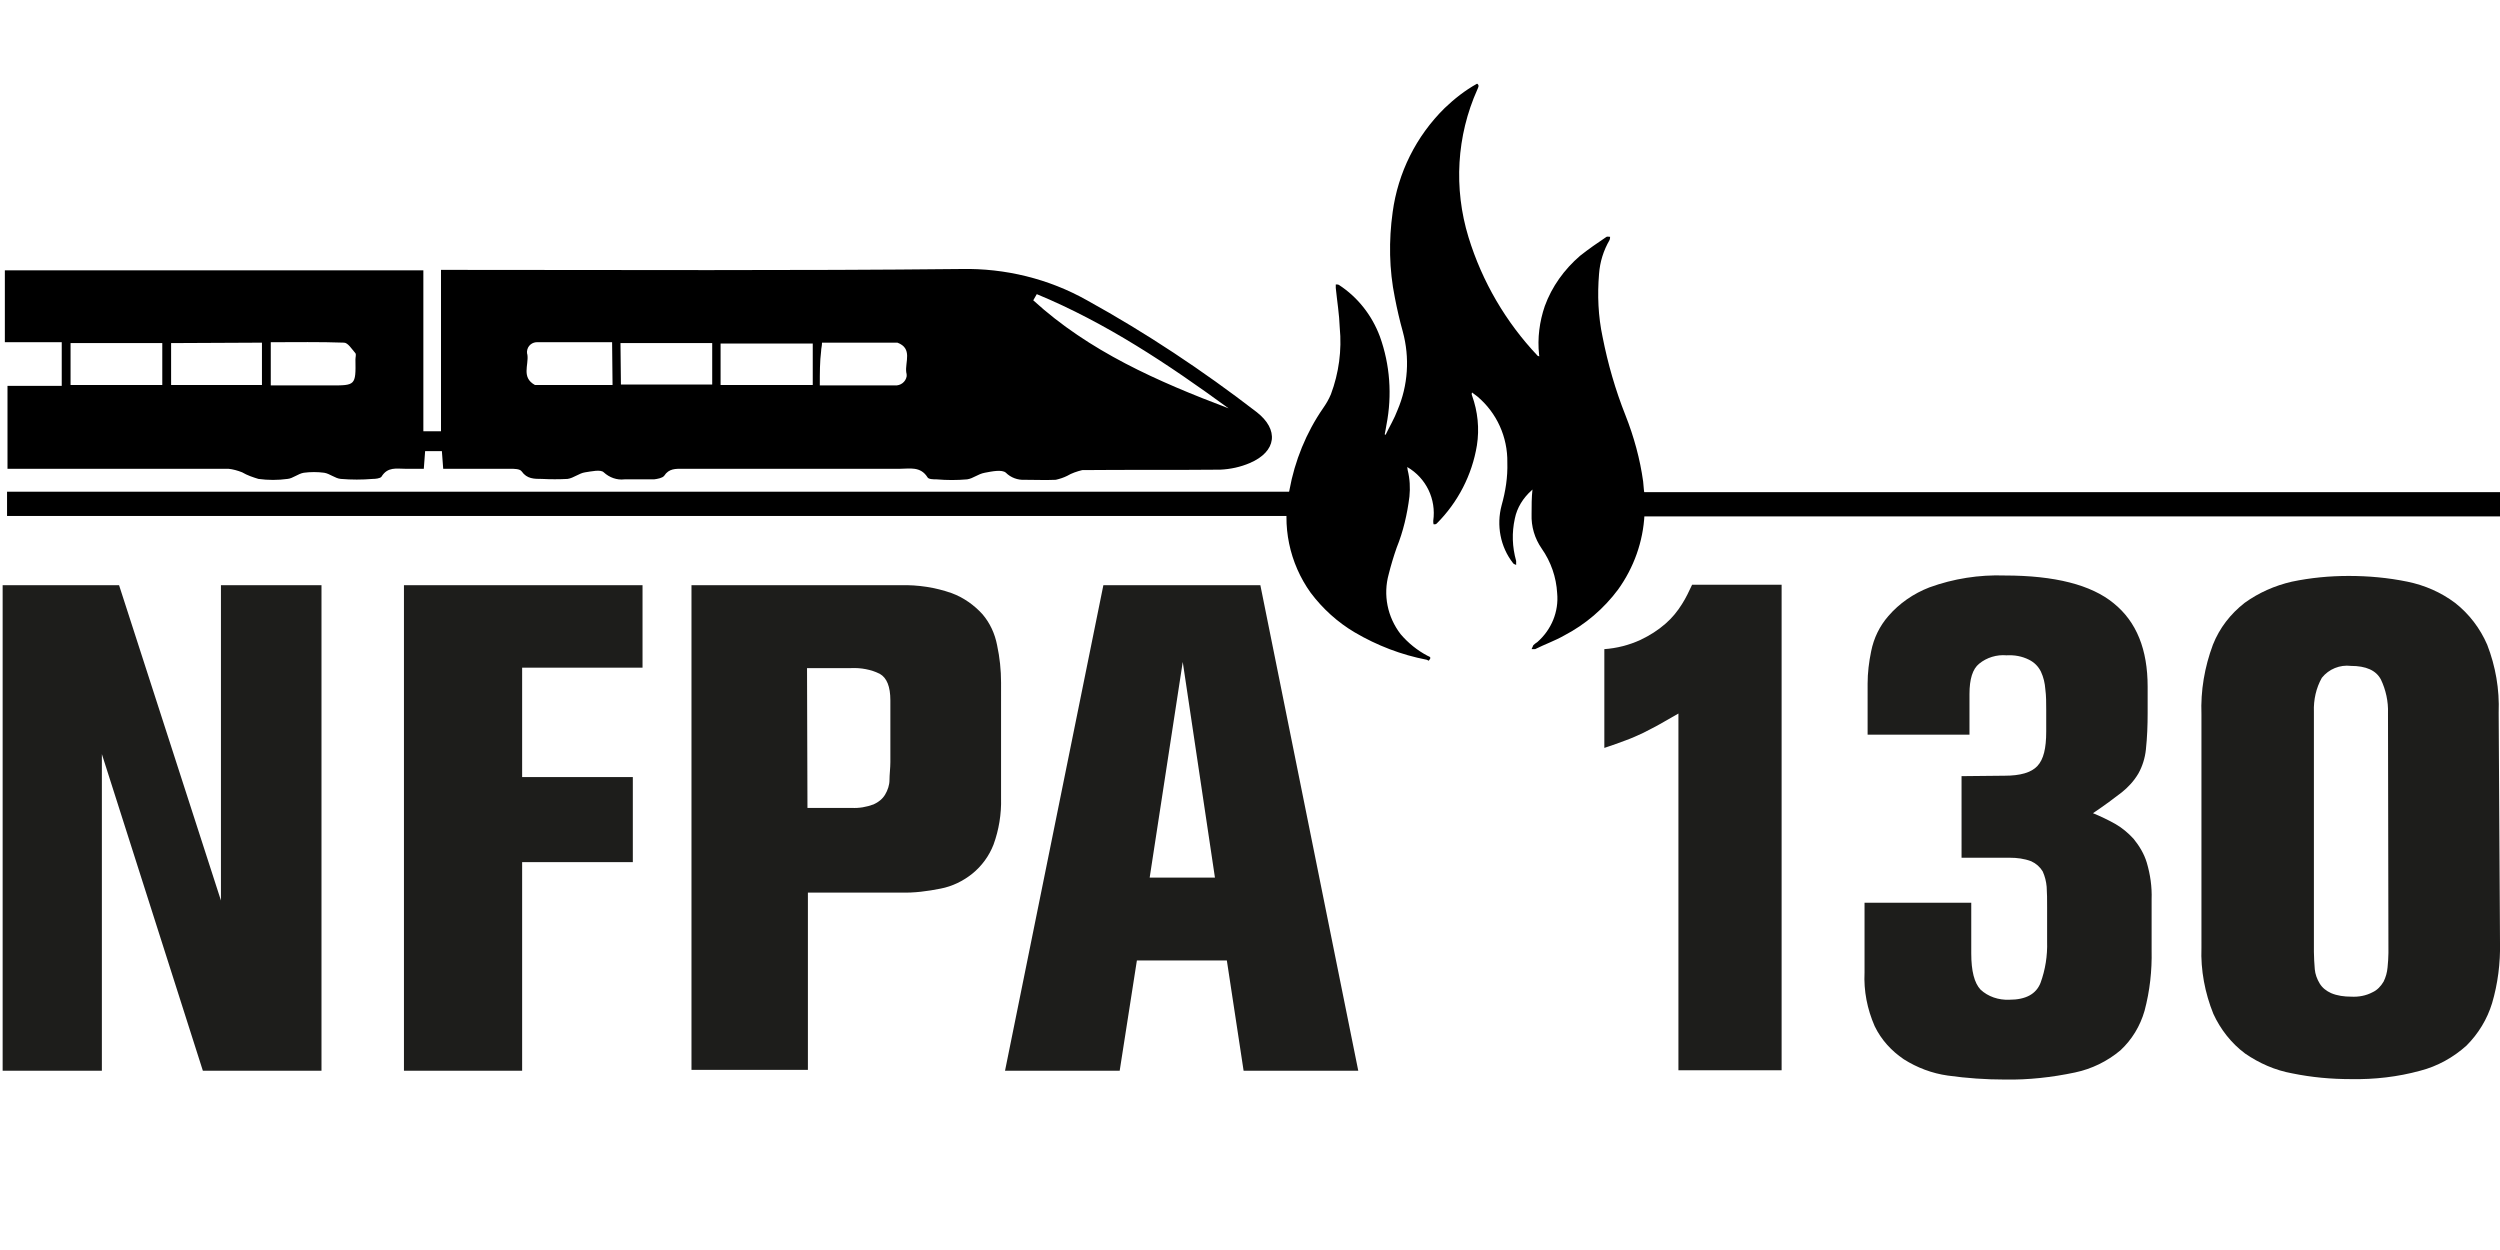
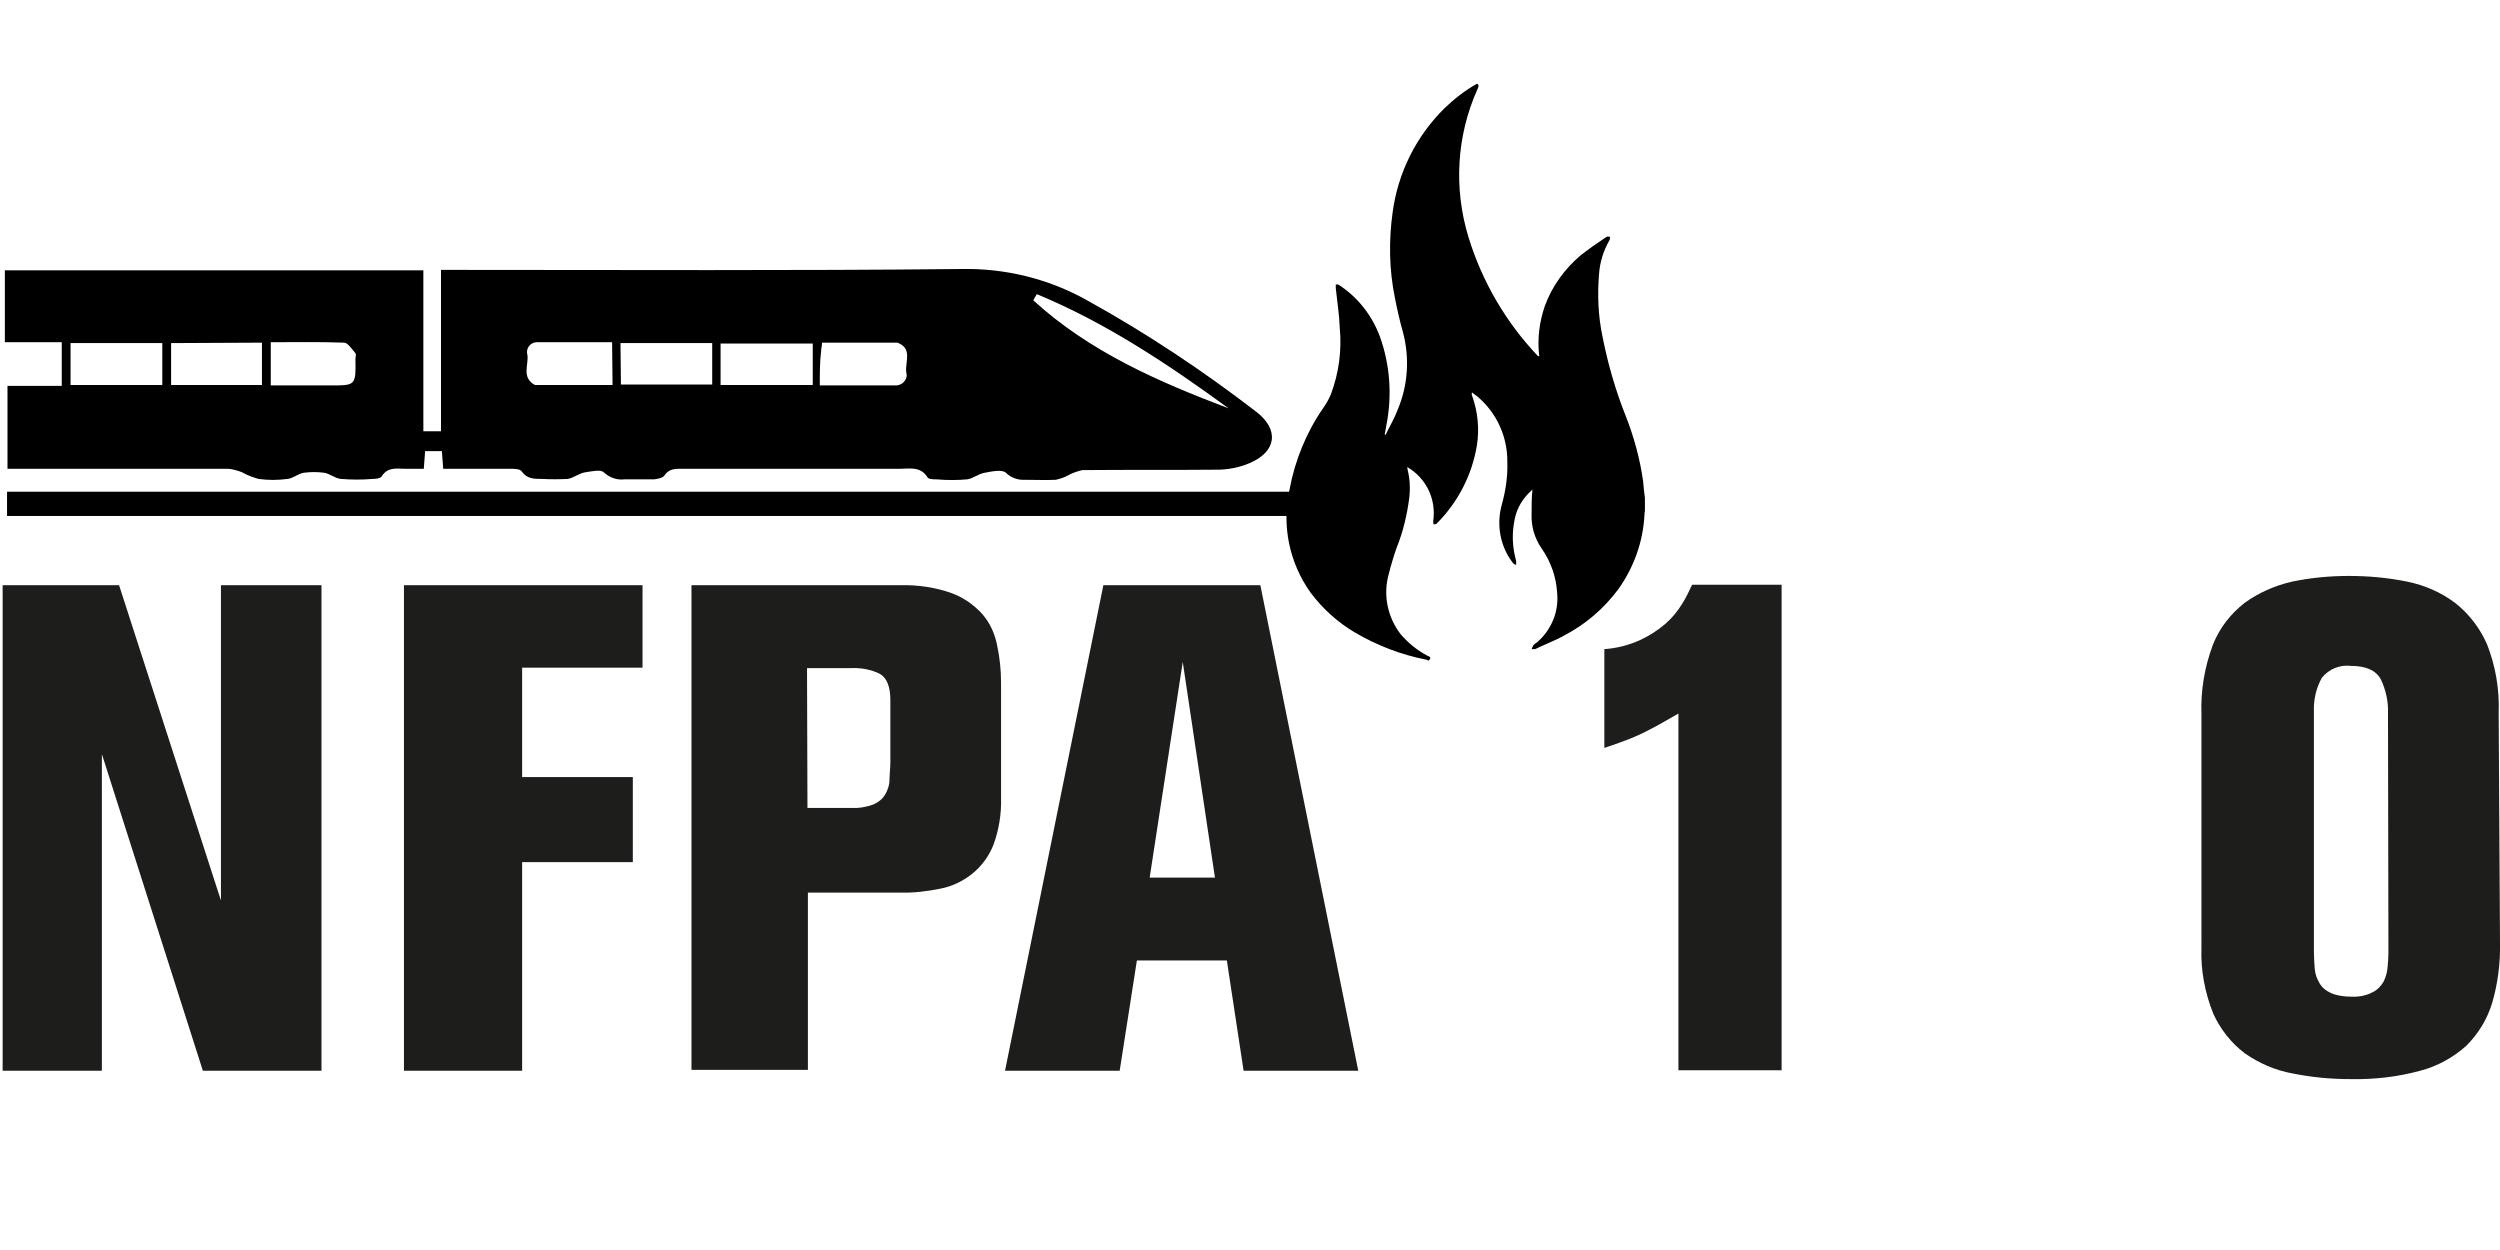
<svg xmlns="http://www.w3.org/2000/svg" version="1.1" id="a" x="0px" y="0px" viewBox="0 0 566.9 283.5" style="enable-background:new 0 0 566.9 283.5;" xml:space="preserve">
  <style type="text/css">
	.st0{fill:#1D1D1B;}
</style>
  <g>
    <path class="st0" d="M46,242.8L23.1,171v71.8H0.6V132.7H27l23.1,71.5v-71.5h22.8v110.1C72.9,242.8,46,242.8,46,242.8z" />
    <path class="st0" d="M118.4,151.4v24.8h25.1v19.3h-25.1v47.3H91.6V132.7h54.1v18.7L118.4,151.4L118.4,151.4z" />
    <path class="st0" d="M204.2,132.7c4-0.1,7.9,0.5,11.6,1.8c2.7,1,5.1,2.7,7,4.8c1.7,2,2.8,4.4,3.3,7c0.6,2.8,0.9,5.6,0.9,8.5V181   c0.1,3.6-0.5,7.2-1.7,10.5c-1,2.6-2.7,4.9-4.8,6.6c-2.1,1.7-4.6,2.9-7.2,3.4c-3,0.6-6,1-9,0.9h-21.1v40.2h-26.4V132.7L204.2,132.7   L204.2,132.7z M183.1,183.2h10c1.7,0.1,3.4-0.2,5-0.8c1.1-0.5,2-1.2,2.6-2.2c0.6-1,1-2.2,1-3.3c0-1.3,0.2-2.7,0.2-4.1v-14   c0-3.1-0.8-5.1-2.4-6c-2-1-4.3-1.4-6.5-1.3h-10L183.1,183.2L183.1,183.2z" />
    <path class="st0" d="M282,242.8l-3.8-25h-20.4l-3.9,25h-26l22.3-110.1h35.6L308,242.8H282L282,242.8z M268.2,150.1l-7.5,48.9h14.8   C275.5,199,268.2,150.1,268.2,150.1z" />
    <path class="st0" d="M380.6,242.8v-81c-1.6,0.9-3,1.7-4.2,2.4c-1.2,0.7-2.5,1.3-3.8,2c-1.3,0.6-2.6,1.2-4,1.7   c-1.3,0.5-3,1.1-4.8,1.7v-22.4c2.8-0.2,5.6-0.9,8.2-2.1c2.1-1,4-2.2,5.7-3.7c1.5-1.3,2.7-2.8,3.7-4.4c0.9-1.4,1.6-2.9,2.3-4.4h20.3   v110.1H380.6L380.6,242.8z" />
-     <path class="st0" d="M454.6,175.9c3.5,0,6-0.7,7.4-2.2s2-4,2-7.8V161c0-1.7,0-3.2-0.2-4.7c-0.1-1.4-0.4-2.7-1-4   c-0.6-1.2-1.5-2.1-2.7-2.7c-1.6-0.8-3.3-1.1-5.1-1c-2.2-0.2-4.5,0.5-6.2,1.9c-1.5,1.2-2.2,3.5-2.2,6.9v9.2h-23.1V155   c0-2.4,0.3-4.9,0.8-7.3c0.6-3,1.9-5.7,3.9-8c2.5-2.9,5.7-5.1,9.3-6.5c5.5-2,11.3-2.9,17.1-2.7c11.3,0,19.6,2.1,24.7,6.3   c5.2,4.2,7.7,10.5,7.7,18.9v6c0,2.8-0.1,5.5-0.4,8.3c-0.2,1.9-0.8,3.8-1.7,5.4c-1,1.7-2.3,3.1-3.8,4.3c-1.7,1.3-3.8,2.9-6.5,4.7   c1.7,0.7,3.4,1.5,5,2.4c1.6,0.9,3,2.1,4.2,3.4c1.3,1.6,2.4,3.4,3,5.4c0.8,2.7,1.2,5.5,1.1,8.3v11.6c0.1,4.6-0.4,9.2-1.6,13.7   c-1,3.5-2.9,6.6-5.5,9c-3,2.5-6.5,4.2-10.3,5c-5.2,1.1-10.6,1.7-15.9,1.6c-4.3,0-8.6-0.3-12.9-0.9c-3.6-0.5-7-1.8-10-3.7   c-2.8-1.9-5.1-4.4-6.6-7.5c-1.7-3.9-2.5-8-2.3-12.2v-15.8h24.2v11.5c0,4,0.7,6.7,2.1,8.2c1.7,1.6,4.1,2.4,6.5,2.3   c3.8,0,6.1-1.3,7.1-3.8c1.1-3,1.6-6.2,1.5-9.4v-7.8c0-1.7,0-3.2-0.1-4.6c-0.1-1.2-0.4-2.4-0.9-3.5c-0.6-1-1.5-1.8-2.6-2.3   c-1.6-0.6-3.2-0.8-4.9-0.8h-10.9V176L454.6,175.9L454.6,175.9z" />
    <path class="st0" d="M566.9,213.8c0.1,4.6-0.5,9.3-1.8,13.7c-1.1,3.6-3.1,6.9-5.8,9.6c-3,2.7-6.6,4.7-10.5,5.7   c-5.1,1.4-10.4,2-15.7,1.9c-4.5,0-8.9-0.4-13.3-1.3c-3.9-0.7-7.5-2.3-10.7-4.5c-3.1-2.3-5.6-5.5-7.2-9c-1.9-4.7-2.9-9.9-2.7-15V162   c-0.2-5.4,0.7-10.7,2.6-15.8c1.5-3.8,4-7,7.2-9.5c3.2-2.3,6.8-3.9,10.7-4.8c4.3-0.9,8.6-1.3,12.9-1.3c4.5,0,8.9,0.4,13.3,1.3   c3.9,0.8,7.6,2.4,10.8,4.8c3.2,2.5,5.7,5.8,7.3,9.5c1.9,4.9,2.8,10.1,2.6,15.4L566.9,213.8L566.9,213.8z M541.5,161.7   c0.1-2.6-0.5-5.3-1.6-7.6c-1.1-2.1-3.4-3.1-6.8-3.1c-2.5-0.3-5,0.7-6.6,2.7c-1.3,2.3-1.9,5-1.8,7.7v54.4c0,1.3,0.1,2.7,0.2,4   c0.1,1.1,0.5,2.2,1.1,3.2c0.6,1,1.5,1.7,2.6,2.2c1.4,0.6,3,0.8,4.5,0.8c1.7,0.1,3.4-0.2,4.9-1c1.1-0.5,1.9-1.4,2.5-2.4   c0.5-1,0.8-2.1,0.9-3.2c0.1-1.1,0.2-2.2,0.2-3.3L541.5,161.7L541.5,161.7z" />
    <path d="M100,61.2h3.6c38.1,0,76.3,0.2,114.4-0.2c9.9-0.2,19.8,2.2,28.5,7.1c13.4,7.4,26.2,15.9,38.4,25.3c5.2,4,4.6,9-1.5,11.6   c-2.1,0.9-4.4,1.4-6.7,1.5c-10.4,0.1-20.9,0-31.3,0.1c-1.2,0.3-2.4,0.7-3.4,1.3c-0.8,0.4-1.7,0.7-2.6,0.9c-2.3,0.1-4.6,0-7,0   c-1.6,0.1-3.2-0.5-4.3-1.6c-0.9-0.8-3.2-0.3-4.8,0c-1.6,0.3-2.6,1.3-4,1.5c-2.3,0.2-4.6,0.2-6.9,0c-0.7,0-1.9,0-2.1-0.5   c-1.6-2.5-4-1.9-6.2-1.9h-49.2c-1.7,0-3.2-0.1-4.3,1.6c-0.4,0.5-1.5,0.7-2.3,0.8h-6.7c-1.7,0.2-3.4-0.4-4.7-1.6   c-0.7-0.7-2.8-0.2-4.2,0s-2.6,1.3-4,1.5c-1.9,0.1-3.9,0.1-5.8,0c-1.8,0-3.4,0-4.6-1.7c-0.4-0.6-1.7-0.6-2.6-0.6h-15.2l-0.3-4h-3.8   l-0.3,4h-4.2c-2,0-4-0.5-5.4,1.8c-0.3,0.4-1.4,0.5-2,0.5c-2.4,0.2-4.8,0.2-7.2,0c-1.3-0.1-2.5-1.2-3.8-1.4c-1.5-0.2-3.1-0.2-4.6,0   c-1.3,0.2-2.5,1.3-3.7,1.4c-2.2,0.3-4.4,0.3-6.6,0c-1.3-0.4-2.5-0.8-3.7-1.5c-1-0.4-2.1-0.7-3.1-0.8H1.7V87.5H14v-9.9H1.1V61.3H96   v36.5h4V61.2L100,61.2z M184.3,77.9h-20.9v9.4h20.9C184.3,87.2,184.3,77.9,184.3,77.9z M16,77.8v9.5h20.8v-9.5H16z M38.8,77.8v9.5   h20.6v-9.6C59.3,77.7,38.8,77.8,38.8,77.8z M140.8,87.2h20.7v-9.4h-20.8C140.7,77.8,140.8,87.2,140.8,87.2z M186.1,87.4h16.8   c1.3,0.1,2.5-0.8,2.7-2.1c0-0.3,0-0.6-0.1-0.9c-0.3-2.3,1.5-5.4-2-6.7h-17.1c0,0.8-0.2,1.3-0.2,1.9c-0.3,2.4-0.3,4.9-0.3,7.8   L186.1,87.4z M278.6,92.6c-13.7-10-27.8-19.4-43.5-25.9l-0.8,1.4C247,79.7,262.5,86.5,278.6,92.6C278.5,92.5,278.6,92.6,278.6,92.6   z M61.4,77.6v9.8H75c5.6,0,5.7,0,5.6-5.9c0-0.5,0.2-1.1,0-1.4c-0.8-0.9-1.7-2.4-2.6-2.4C72.5,77.5,67.1,77.6,61.4,77.6L61.4,77.6z    M138.8,77.6H122c-1.3-0.1-2.4,0.8-2.5,2.1c0,0.3,0,0.5,0.1,0.8c0.3,2.3-1.4,5.1,1.7,6.8c0.1,0,0.2,0,0.3,0h17.3L138.8,77.6   L138.8,77.6z" />
    <path d="M1.6,117v-5.5h295.7v5.5H1.6z" />
-     <path d="M363.2,111.6v5.5h203.7v-5.5H363.2L363.2,111.6z" />
    <path d="M324,149.8h-0.1c-0.1-0.1-0.2-0.1-0.4-0.2c-5.7-1.1-11.2-3.2-16.3-6.2c-3.9-2.3-7.3-5.4-10-9c-4.8-6.7-6.6-15.2-4.8-23.3   c1.2-6.6,3.8-13,7.6-18.5c0.7-1,1.3-2,1.8-3.2c1.8-4.8,2.5-10,2-15.1c-0.1-3-0.6-6-0.9-9c0-0.3,0-0.6,0-0.8c0.2,0,0.5,0,0.7,0.1   c4.3,2.8,7.5,6.9,9.3,11.7c2.3,6.4,2.8,13.3,1.5,20c-0.1,0.8-0.3,1.5-0.4,2.2l0.2,0.1c0.9-1.9,2-3.7,2.7-5.6   c2.4-5.6,2.8-11.9,1.2-17.8c-0.7-2.5-1.3-5.1-1.8-7.7c-1.3-6.4-1.4-12.9-0.5-19.4c1.2-8.9,5.3-17.2,11.8-23.6   c2.2-2.1,4.6-4,7.3-5.5h0.1c0.5,0.4,0.2,0.8,0,1.3c-4.7,10.5-5.4,22.4-2,33.5c3.1,10.1,8.5,19.3,15.7,26.9c0,0,0.1,0,0.3,0.1   c0.1,0.1,0-0.3,0-0.4c-0.4-3.7,0.1-7.5,1.3-11c1.6-4.4,4.4-8.3,8-11.4c1.9-1.5,3.9-2.9,6-4.3c0.2-0.1,0.5,0,0.8,0   c0,0.2,0,0.4-0.1,0.7c-1.4,2.4-2.2,5-2.4,7.7c-0.4,4.8-0.2,9.6,0.8,14.3c1.2,6.1,2.9,12,5.2,17.8c1.9,4.8,3.3,9.9,4,15   c0.1,1.2,0.2,2.4,0.4,3.7v3c-0.1,0.3-0.1,0.5-0.1,0.8c-0.3,6.1-2.4,12-6,17c-3.2,4.3-7.4,7.9-12.2,10.4c-2.1,1.2-4.4,2-6.6,3.1   h-0.8c0.1-0.3,0.3-0.6,0.4-0.9c0.3-0.3,0.6-0.5,0.9-0.7c3.2-2.8,4.9-6.9,4.5-11.1c-0.2-3.6-1.4-7.1-3.5-10.1   c-1.6-2.3-2.4-5-2.3-7.8c0-1.9,0-3.8,0.2-5.6l0,0l-0.2,0.2c-1.9,1.7-3.3,3.9-3.8,6.4c-0.7,3.2-0.6,6.4,0.3,9.6c0,0.3,0,0.6,0,0.9   c-0.2-0.1-0.6-0.2-0.7-0.4c-2.9-3.7-3.8-8.6-2.6-13.1c0.9-3.2,1.4-6.4,1.3-9.7c0.1-5.8-2.4-11.3-6.8-15c-0.4-0.3-0.8-0.6-1.2-0.9   c-0.1,0.2-0.1,0.5,0,0.7c1.3,3.6,1.7,7.5,1.1,11.3c-1.1,6.7-4.3,12.9-9.1,17.7c-0.2,0.2-0.4,0.2-0.7,0.2c-0.1-0.2-0.1-0.5-0.1-0.8   c0.7-4.9-1.6-9.7-5.9-12.2c0,0.2,0.1,0.4,0.1,0.7c0.5,2,0.6,4,0.4,6c-0.5,4-1.4,7.9-2.9,11.6c-0.7,2-1.3,4-1.8,6   c-1.3,4.7-0.3,9.7,2.7,13.6c1.7,2,3.8,3.7,6.1,4.9C324.5,149,324.5,149.2,324,149.8L324,149.8z" />
  </g>
</svg>